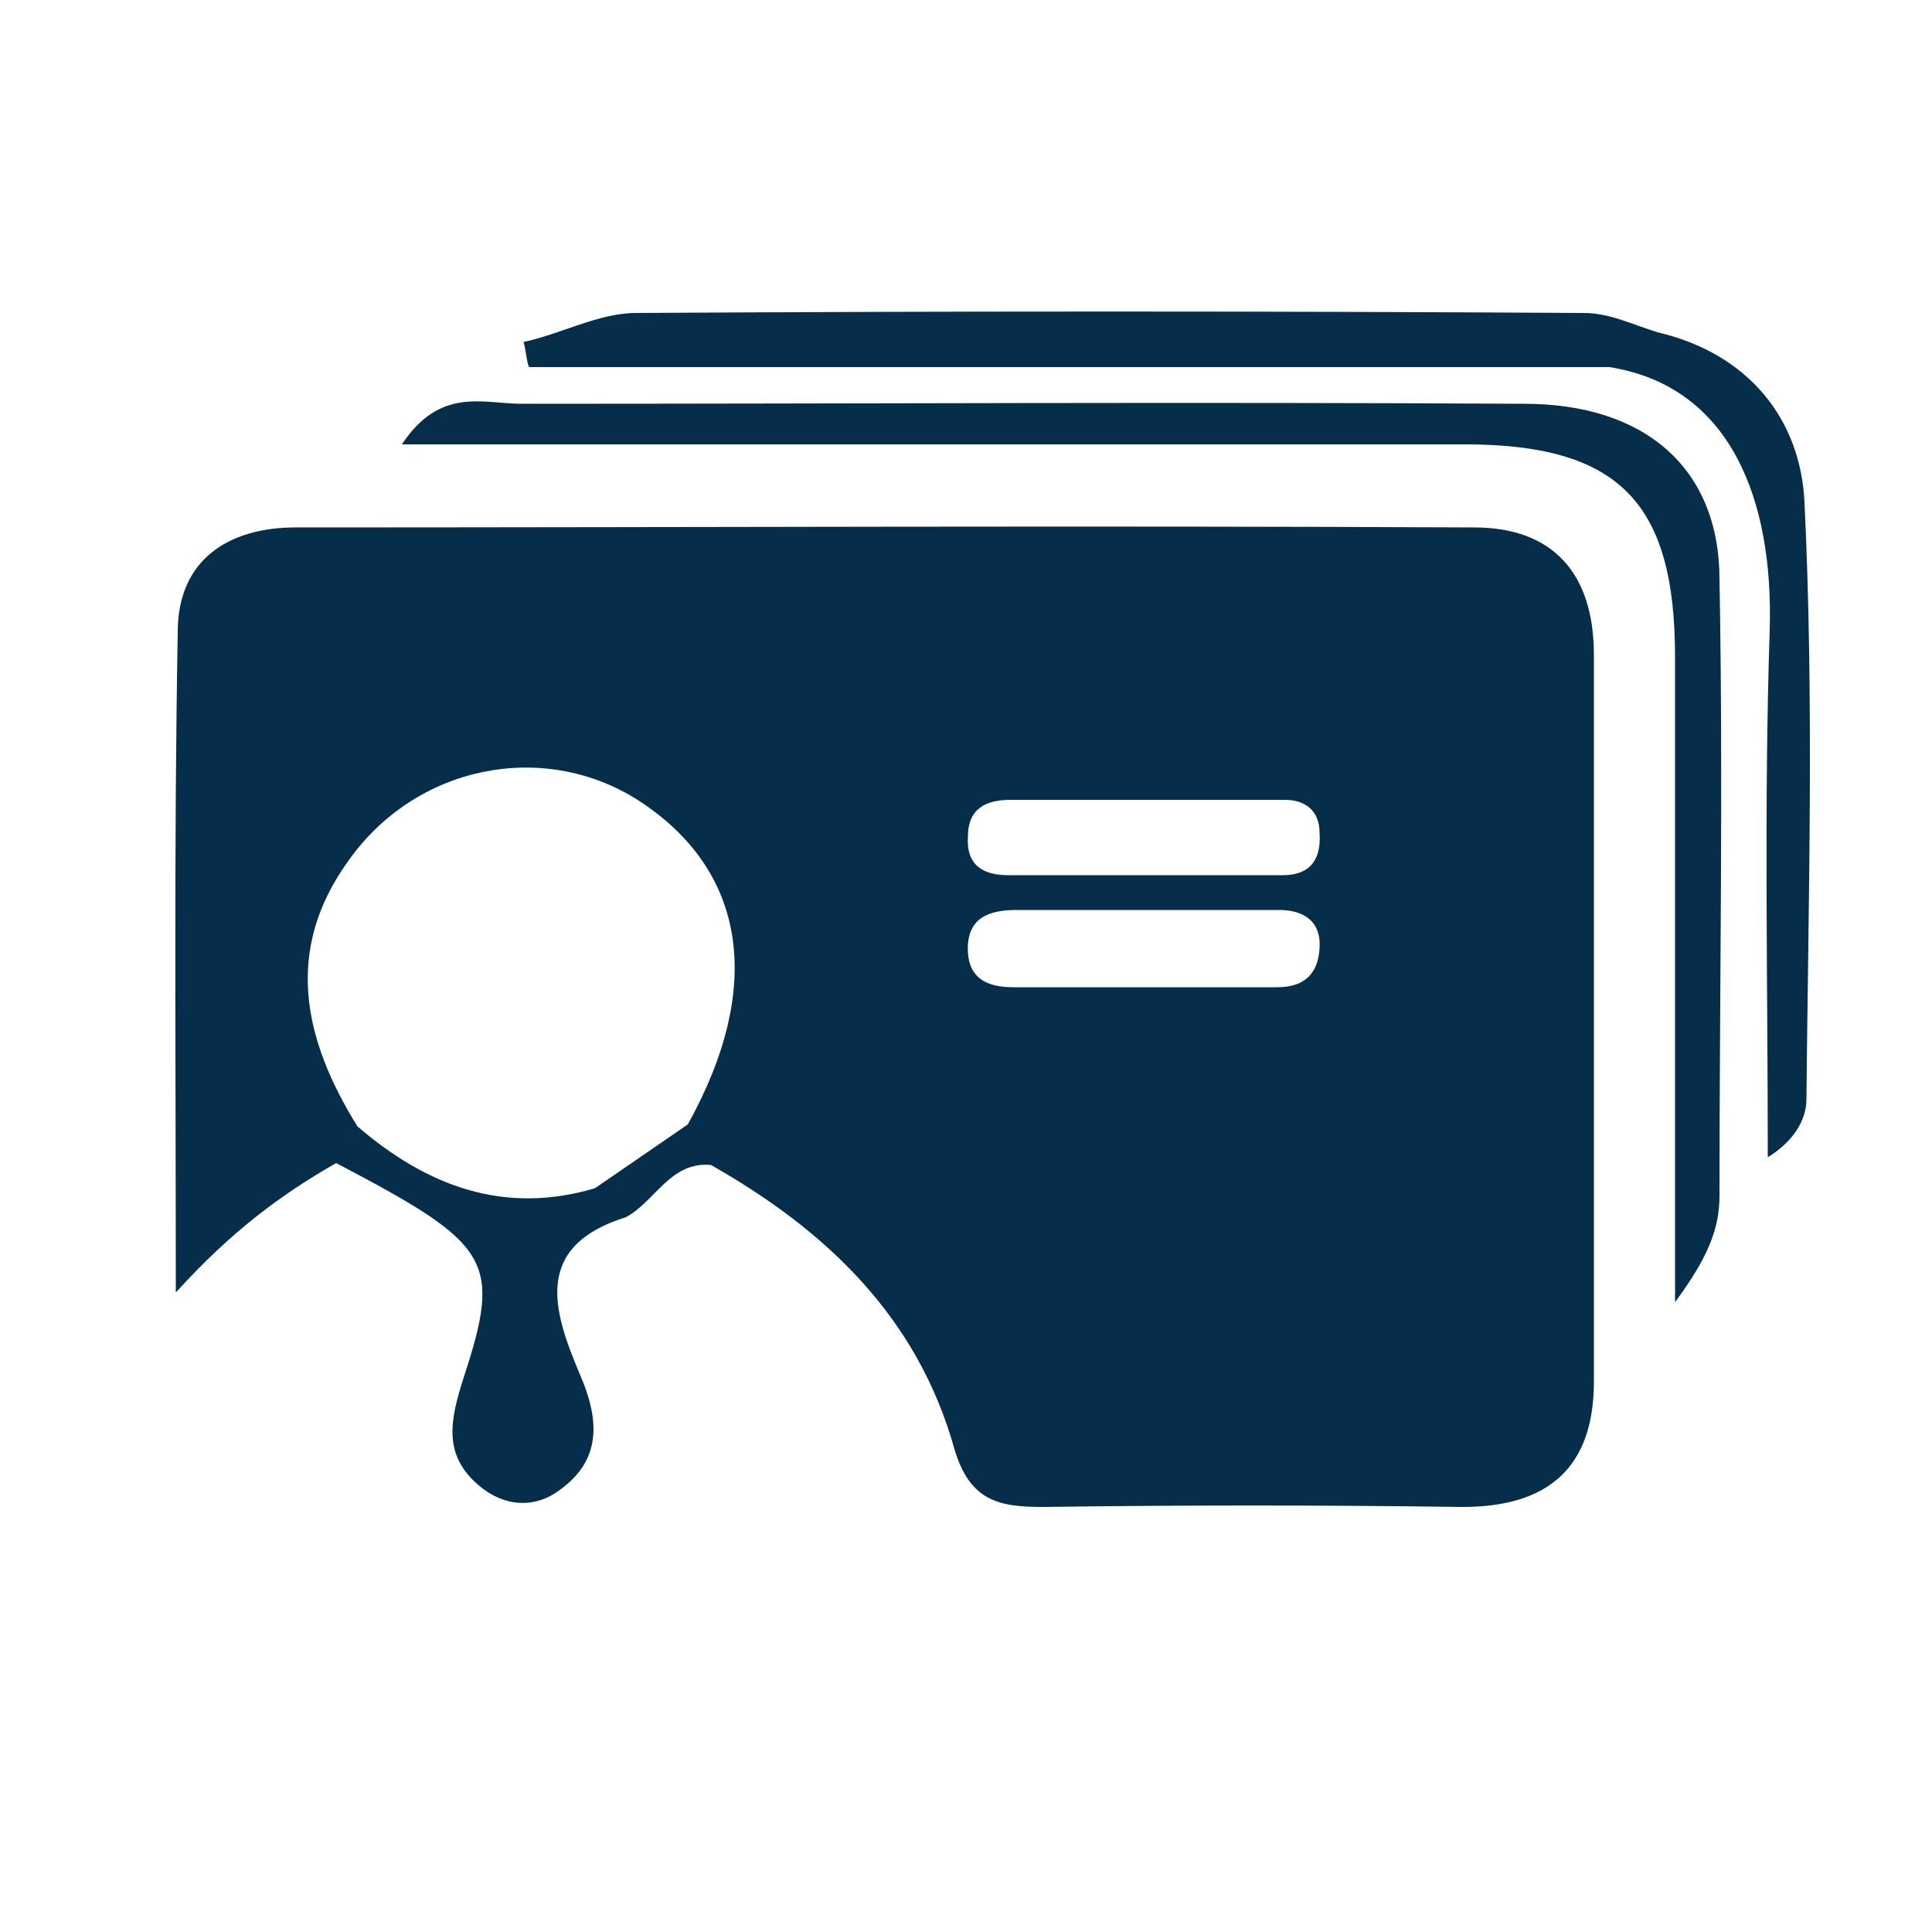
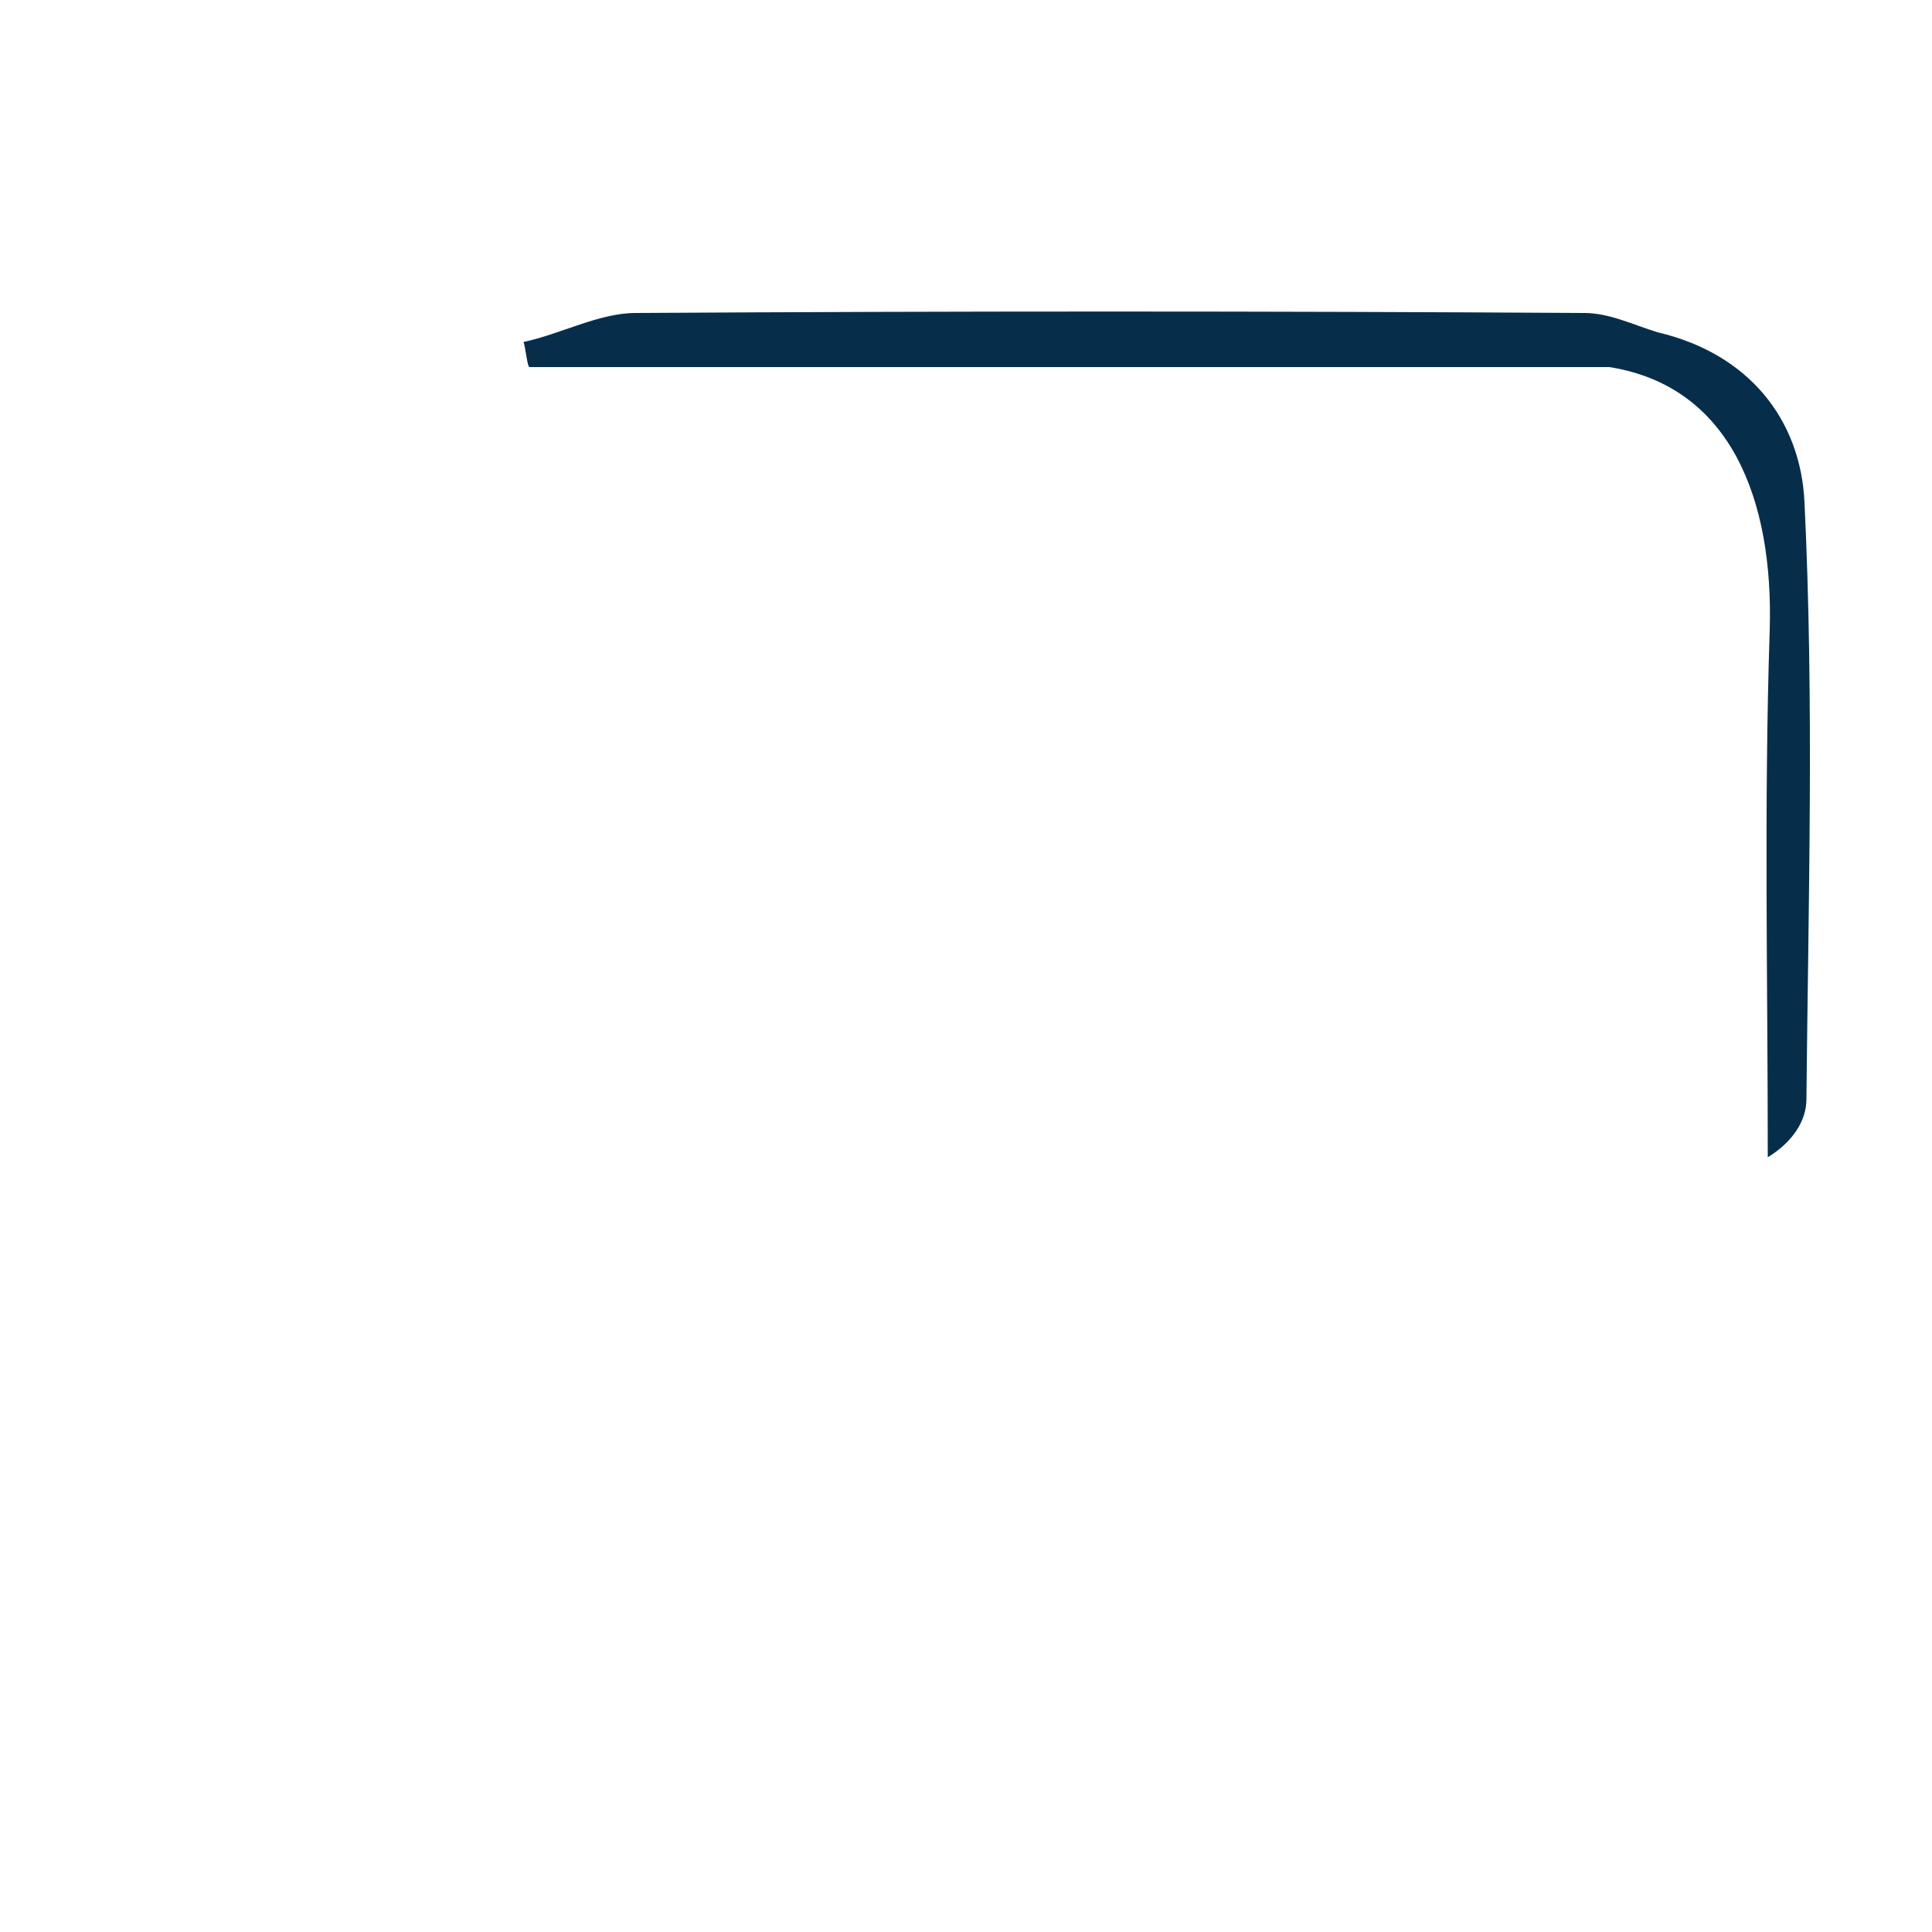
<svg xmlns="http://www.w3.org/2000/svg" version="1.1" id="Capa_1" x="0px" y="0px" viewBox="0 0 100 100" style="enable-background:new 0 0 100 100;" xml:space="preserve">
  <style type="text/css">
	.st0{fill:#062E4A;}
</style>
  <g id="XMLID_2_">
-     <path id="XMLID_3_" class="st0" d="M78.9,20.9c-17.3-0.1-34.6,0-51.9,0c-2,0-4.2-0.9-6.2,2.1c2.4,0,4.2,0,6,0c16.3,0,32.7,0,49,0   c8,0,10.9,3,10.9,11c0,10.8,0,21.6,0,33.4c1.7-2.3,2.3-3.8,2.3-5.5c0-10.6,0.2-21.3,0-31.9C89,24.2,85.1,20.9,78.9,20.9z" />
    <path id="XMLID_10_" class="st0" d="M93.4,26c-0.2-4.3-2.9-7.7-7.6-8.8c-1.3-0.4-2.5-1-3.8-1c-16.4-0.1-32.7-0.1-49.1,0   c-1.9,0-3.9,1.1-5.8,1.5c0.1,0.3,0.2,1.3,0.3,1.3c18.6,0,37.3,0,55.9,0c6.3,1,8.5,6.9,8.3,13.6c-0.3,9.1-0.1,18.1-0.1,27.3   c1.3-0.8,2-1.9,2-3C93.6,46.6,93.9,36.3,93.4,26z" />
-     <path id="XMLID_15_" class="st0" d="M76.3,27.3c-20.3-0.1-40.7,0-61,0c-3.5,0-6.1,1.7-6.1,5.4C9,43.8,9.1,54.8,9.1,66.9   c2.9-3.2,5.5-5.1,8.3-6.7c8,4.2,8.6,5,6.6,11.1c-0.7,2.2-1.1,4,0.8,5.6c1.3,1.1,2.9,1.2,4.2,0.2c2.2-1.6,2-3.7,1-6   c-1.4-3.3-2.4-6.6,2.4-8.1c1.5-0.8,2.3-2.9,4.4-2.7c6,3.4,10.7,7.9,12.6,14.7c0.8,2.7,2.3,3,4.6,3c7.2-0.1,14.4-0.1,21.7,0   c4.4,0,6.8-2,6.8-6.5c0-12.5,0-25.1,0-37.6C82.5,29.7,80.4,27.3,76.3,27.3z M35.6,58.2c-1.6,1.1-3.2,2.2-4.8,3.3   c-4.7,1.4-8.7-0.1-12.3-3.2c-2.8-4.5-3.8-9.1-0.5-13.7c3.5-5,10.1-6.3,15-3.2C38.6,45,39.6,51,35.6,58.2z M66.1,51.1   c-4.5,0-9.1,0-13.6,0c-1.2,0-2.3-0.3-2.4-1.8c-0.1-1.8,1.1-2.2,2.5-2.2c2.5,0,4.9,0,7.4,0c2.1,0,4.2,0,6.2,0c1.3,0,2.2,0.6,2.1,2   C68.2,50.6,67.3,51.1,66.1,51.1z M66.4,45.3H59c-2.3,0-4.5,0-6.8,0c-1.3,0-2.2-0.5-2.1-2c0-1.5,1-1.9,2.2-1.9c4.7,0,9.4,0,14.2,0   c1.1,0,1.8,0.6,1.8,1.7C68.4,44.5,67.8,45.3,66.4,45.3z" />
  </g>
</svg>